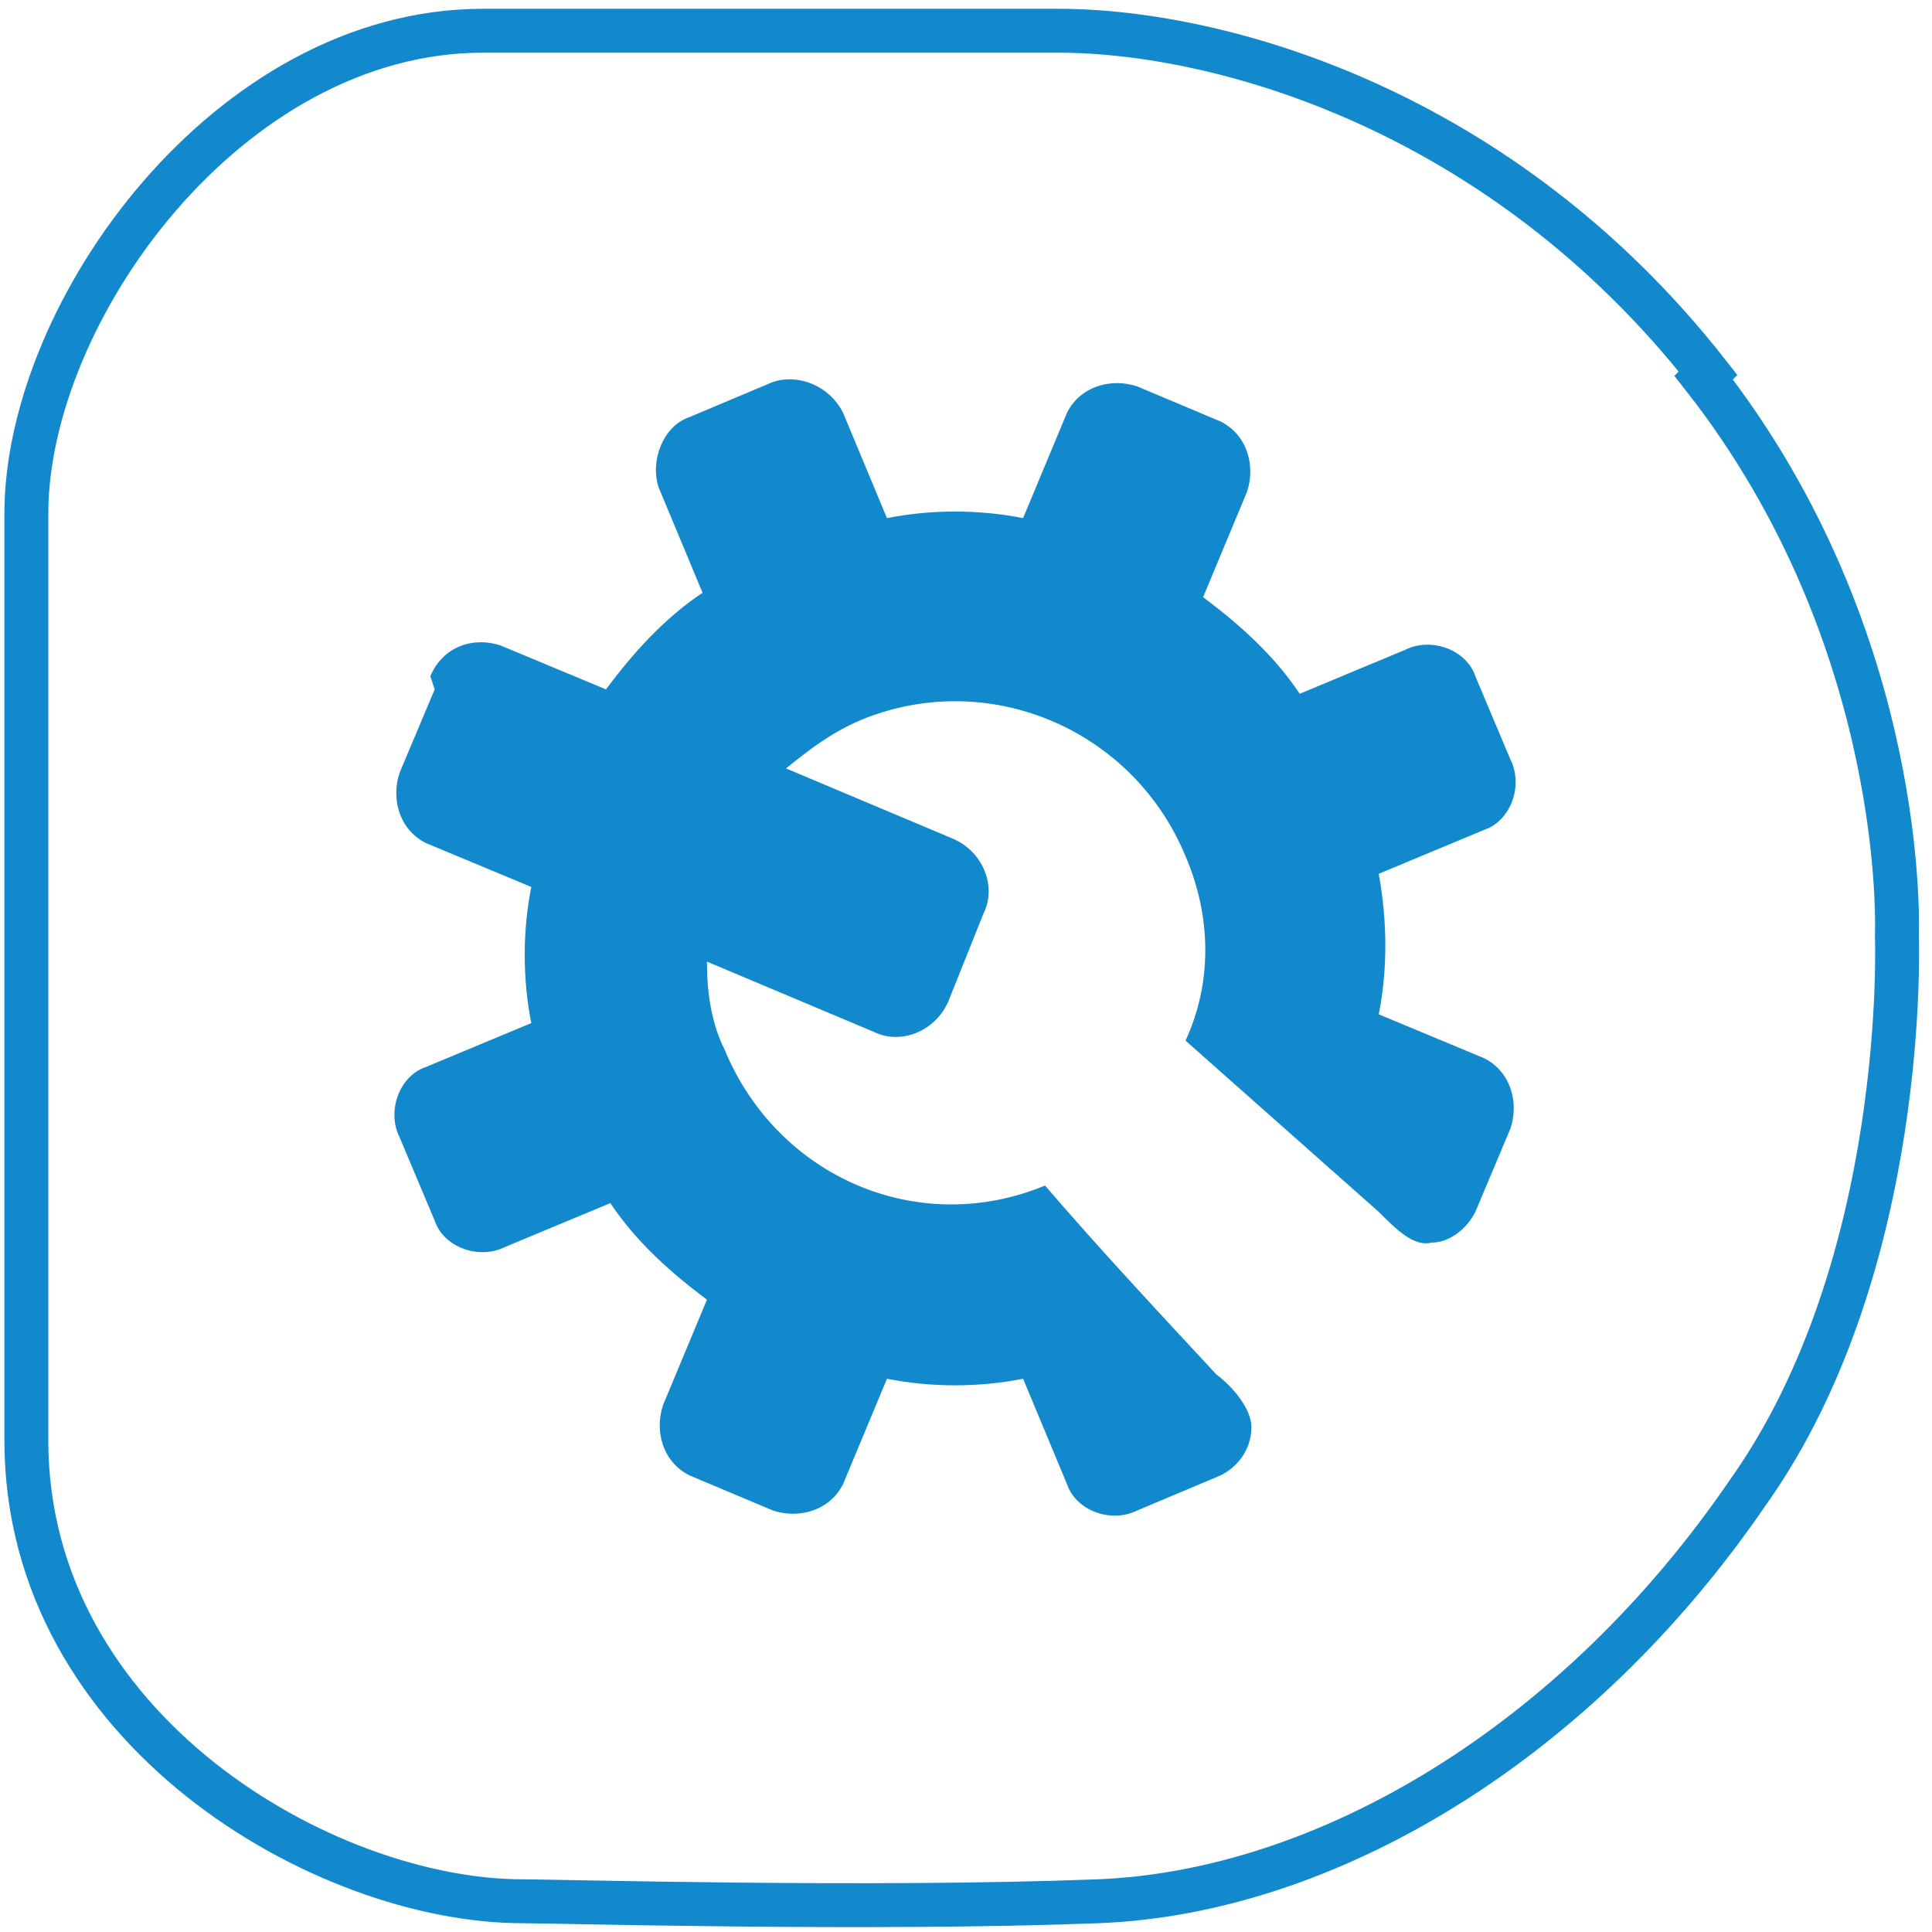
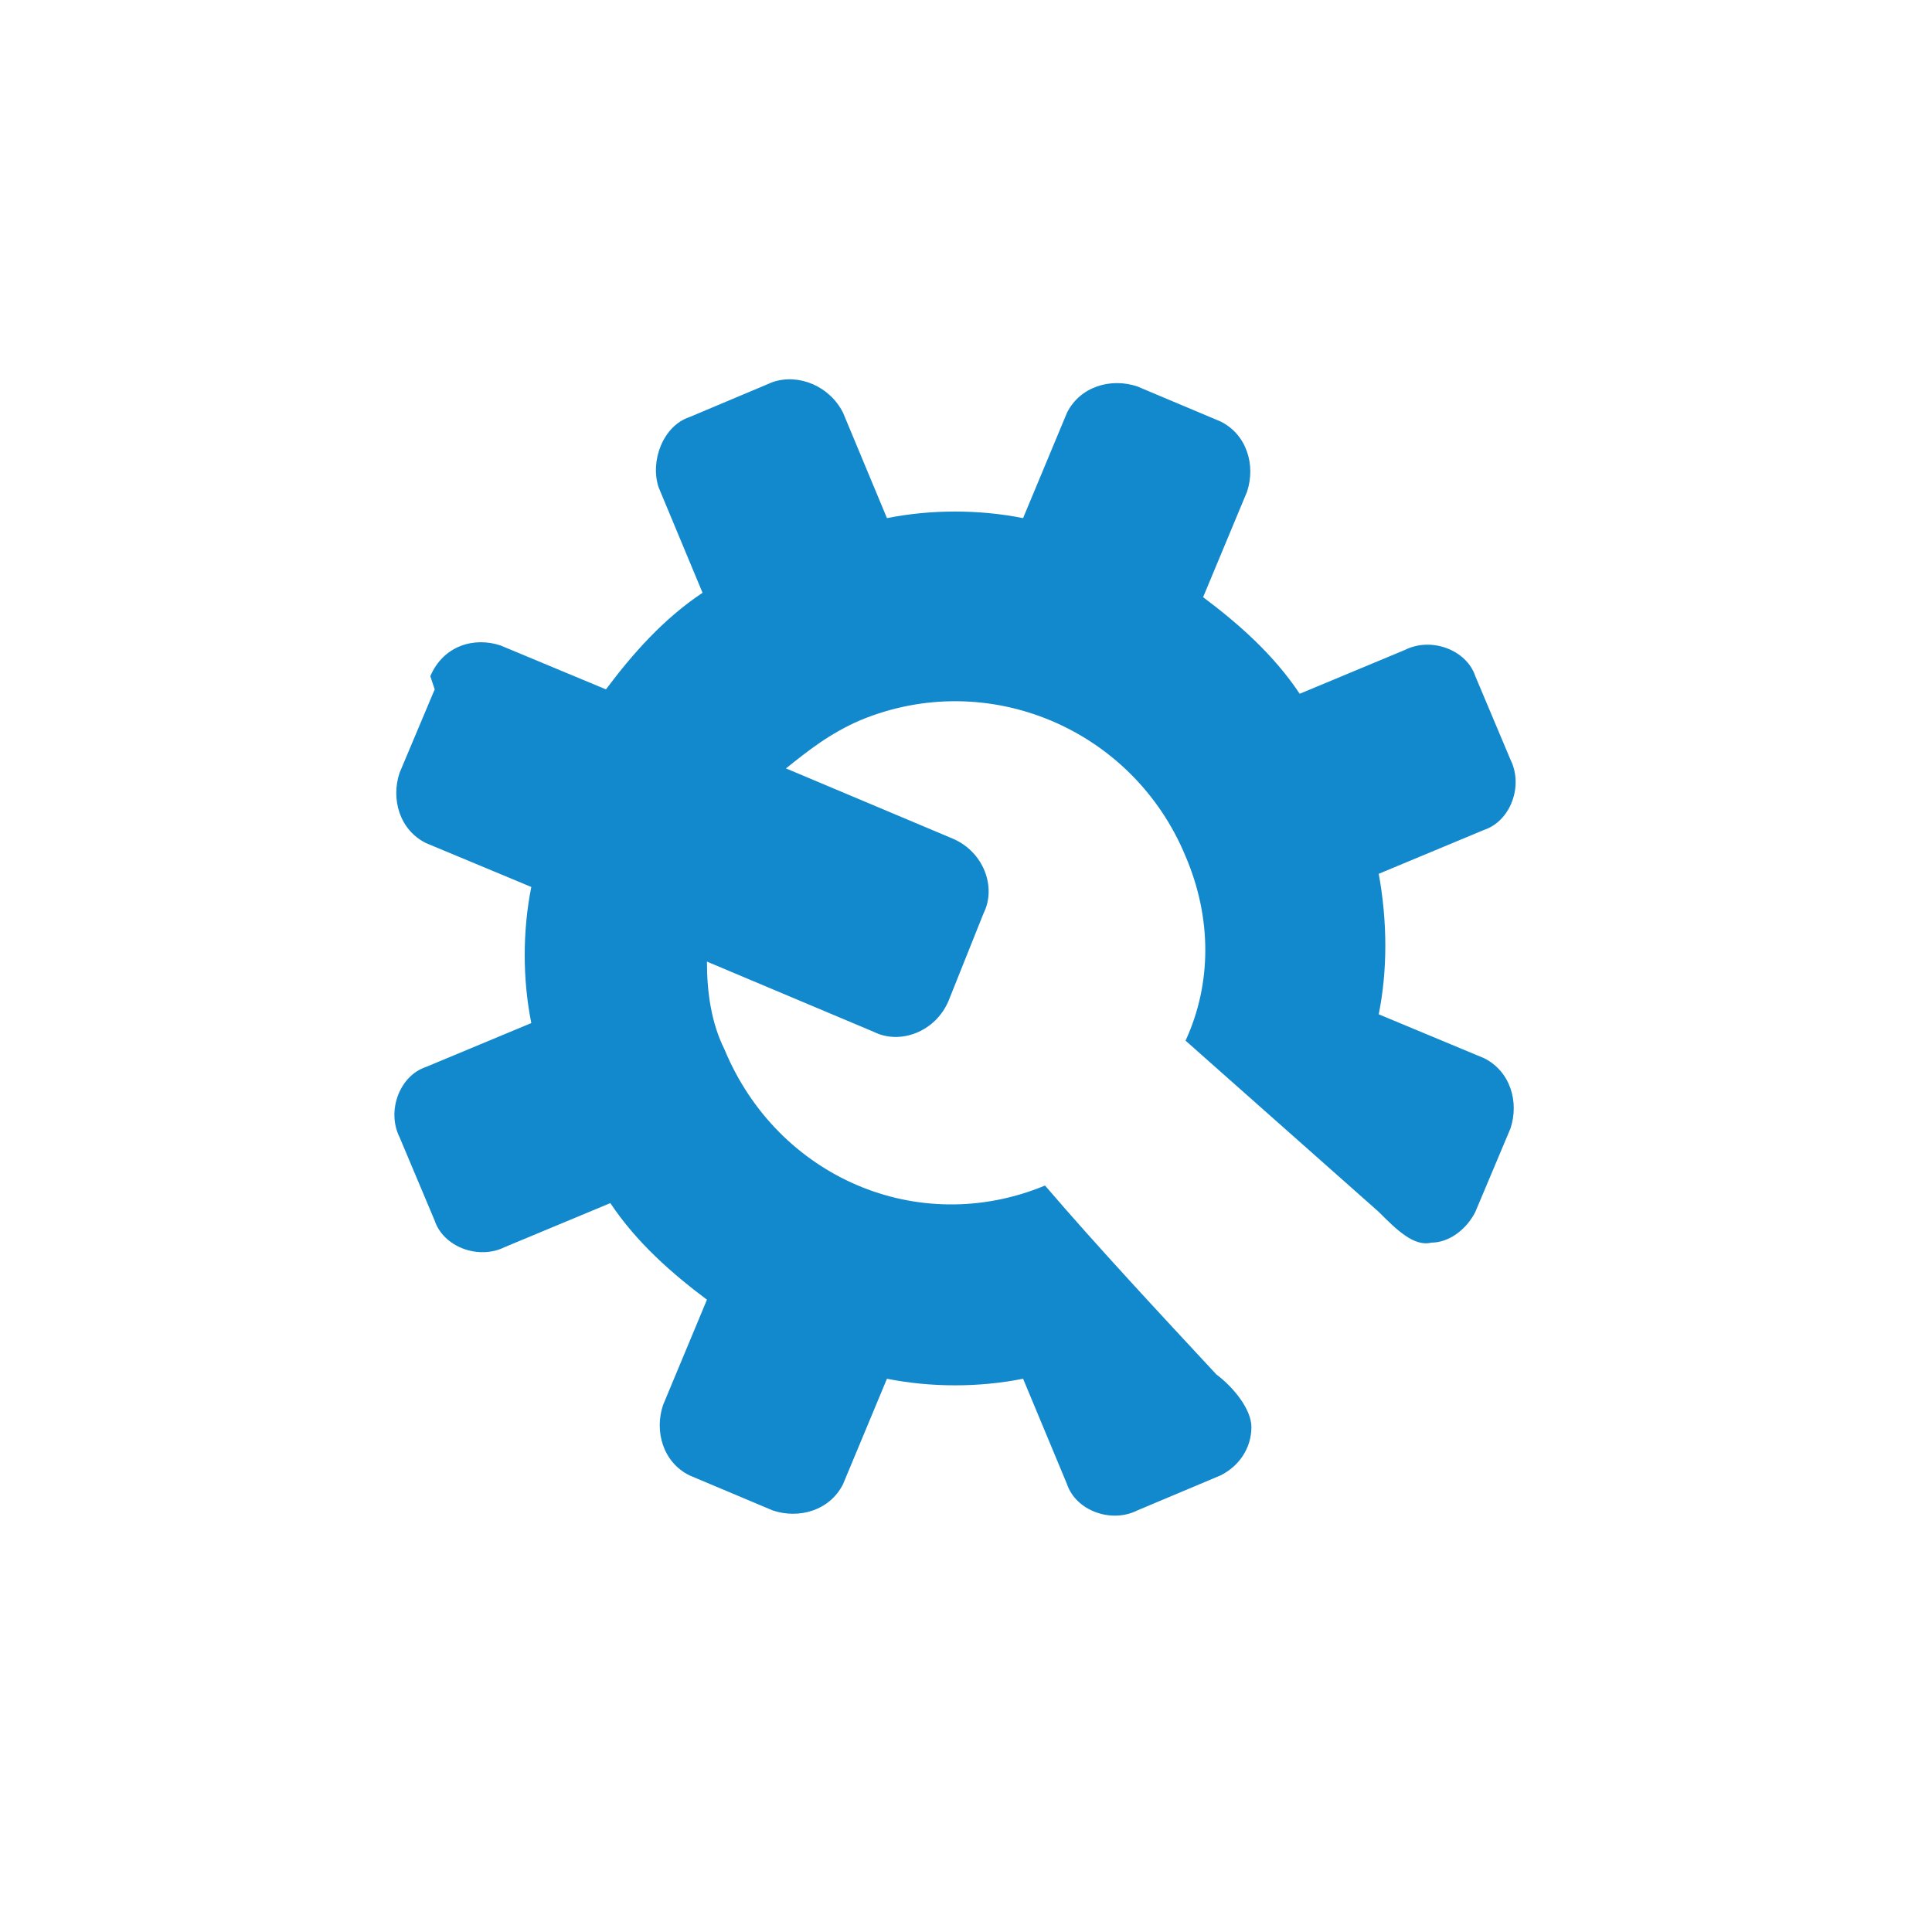
<svg xmlns="http://www.w3.org/2000/svg" viewBox="0 0 44 44">
  <defs>
    <style> .cls-1 { fill: none; stroke: #1389cd; stroke-miterlimit: 10; } .cls-2 { fill: #fff; } .cls-3 { fill: #1389cd; } </style>
  </defs>
  <g>
    <g id="Capa_1">
-       <rect class="cls-2" width="44" height="44" />
-       <path class="cls-1" d="M38.9,8.5C34.2,2.5,27.8.7,24.1.7h-13.1C5.2.7.6,7.1.6,11.7v21.1c0,6.6,6.8,10.5,11.3,10.5.8,0,7.9.2,13.1,0,5.2-.2,10.9-3.6,14.8-9.3,3.7-5.2,3.4-12.7,3.4-12.7,0,0,.3-6.7-4.4-12.7Z" />
      <path class="cls-3" d="M9.9,15.7l-.8,1.9c-.2.6,0,1.3.6,1.6l2.4,1c-.2,1-.2,2.1,0,3.1l-2.4,1c-.6.2-.9,1-.6,1.6l.8,1.9c.2.6,1,.9,1.6.6l2.4-1c.6.9,1.4,1.6,2.2,2.2l-1,2.4c-.2.6,0,1.3.6,1.6l1.9.8c.6.2,1.3,0,1.6-.6l1-2.4c1,.2,2.1.2,3.1,0l1,2.4c.2.6,1,.9,1.6.6l1.9-.8c.4-.2.7-.6.7-1.1,0-.4-.4-.9-.8-1.2-1.3-1.4-2.7-2.9-3.9-4.3-2.9,1.2-6.1-.2-7.3-3.1-.3-.6-.4-1.3-.4-2l3.8,1.6c.6.3,1.4,0,1.7-.7l.8-2c.3-.6,0-1.4-.7-1.7l-3.8-1.6c.5-.4,1-.8,1.7-1.1,2.9-1.2,6.2.2,7.4,3.1.6,1.4.6,2.9,0,4.2l4.4,3.9c.4.4.8.8,1.2.7.4,0,.8-.3,1-.7l.8-1.9c.2-.6,0-1.3-.6-1.6l-2.4-1c.2-1,.2-2.1,0-3.2l2.4-1c.6-.2.9-1,.6-1.6l-.8-1.9c-.2-.6-1-.9-1.6-.6l-2.4,1c-.6-.9-1.4-1.6-2.2-2.2l1-2.4c.2-.6,0-1.3-.6-1.6l-1.9-.8c-.6-.2-1.3,0-1.6.6l-1,2.4c-1-.2-2.1-.2-3.1,0l-1-2.4c-.3-.6-1-.9-1.6-.7l-1.9.8c-.6.2-.9,1-.7,1.6l1,2.4c-.9.6-1.6,1.4-2.2,2.2l-2.4-1c-.6-.2-1.3,0-1.6.7Z" />
    </g>
  </g>
</svg>